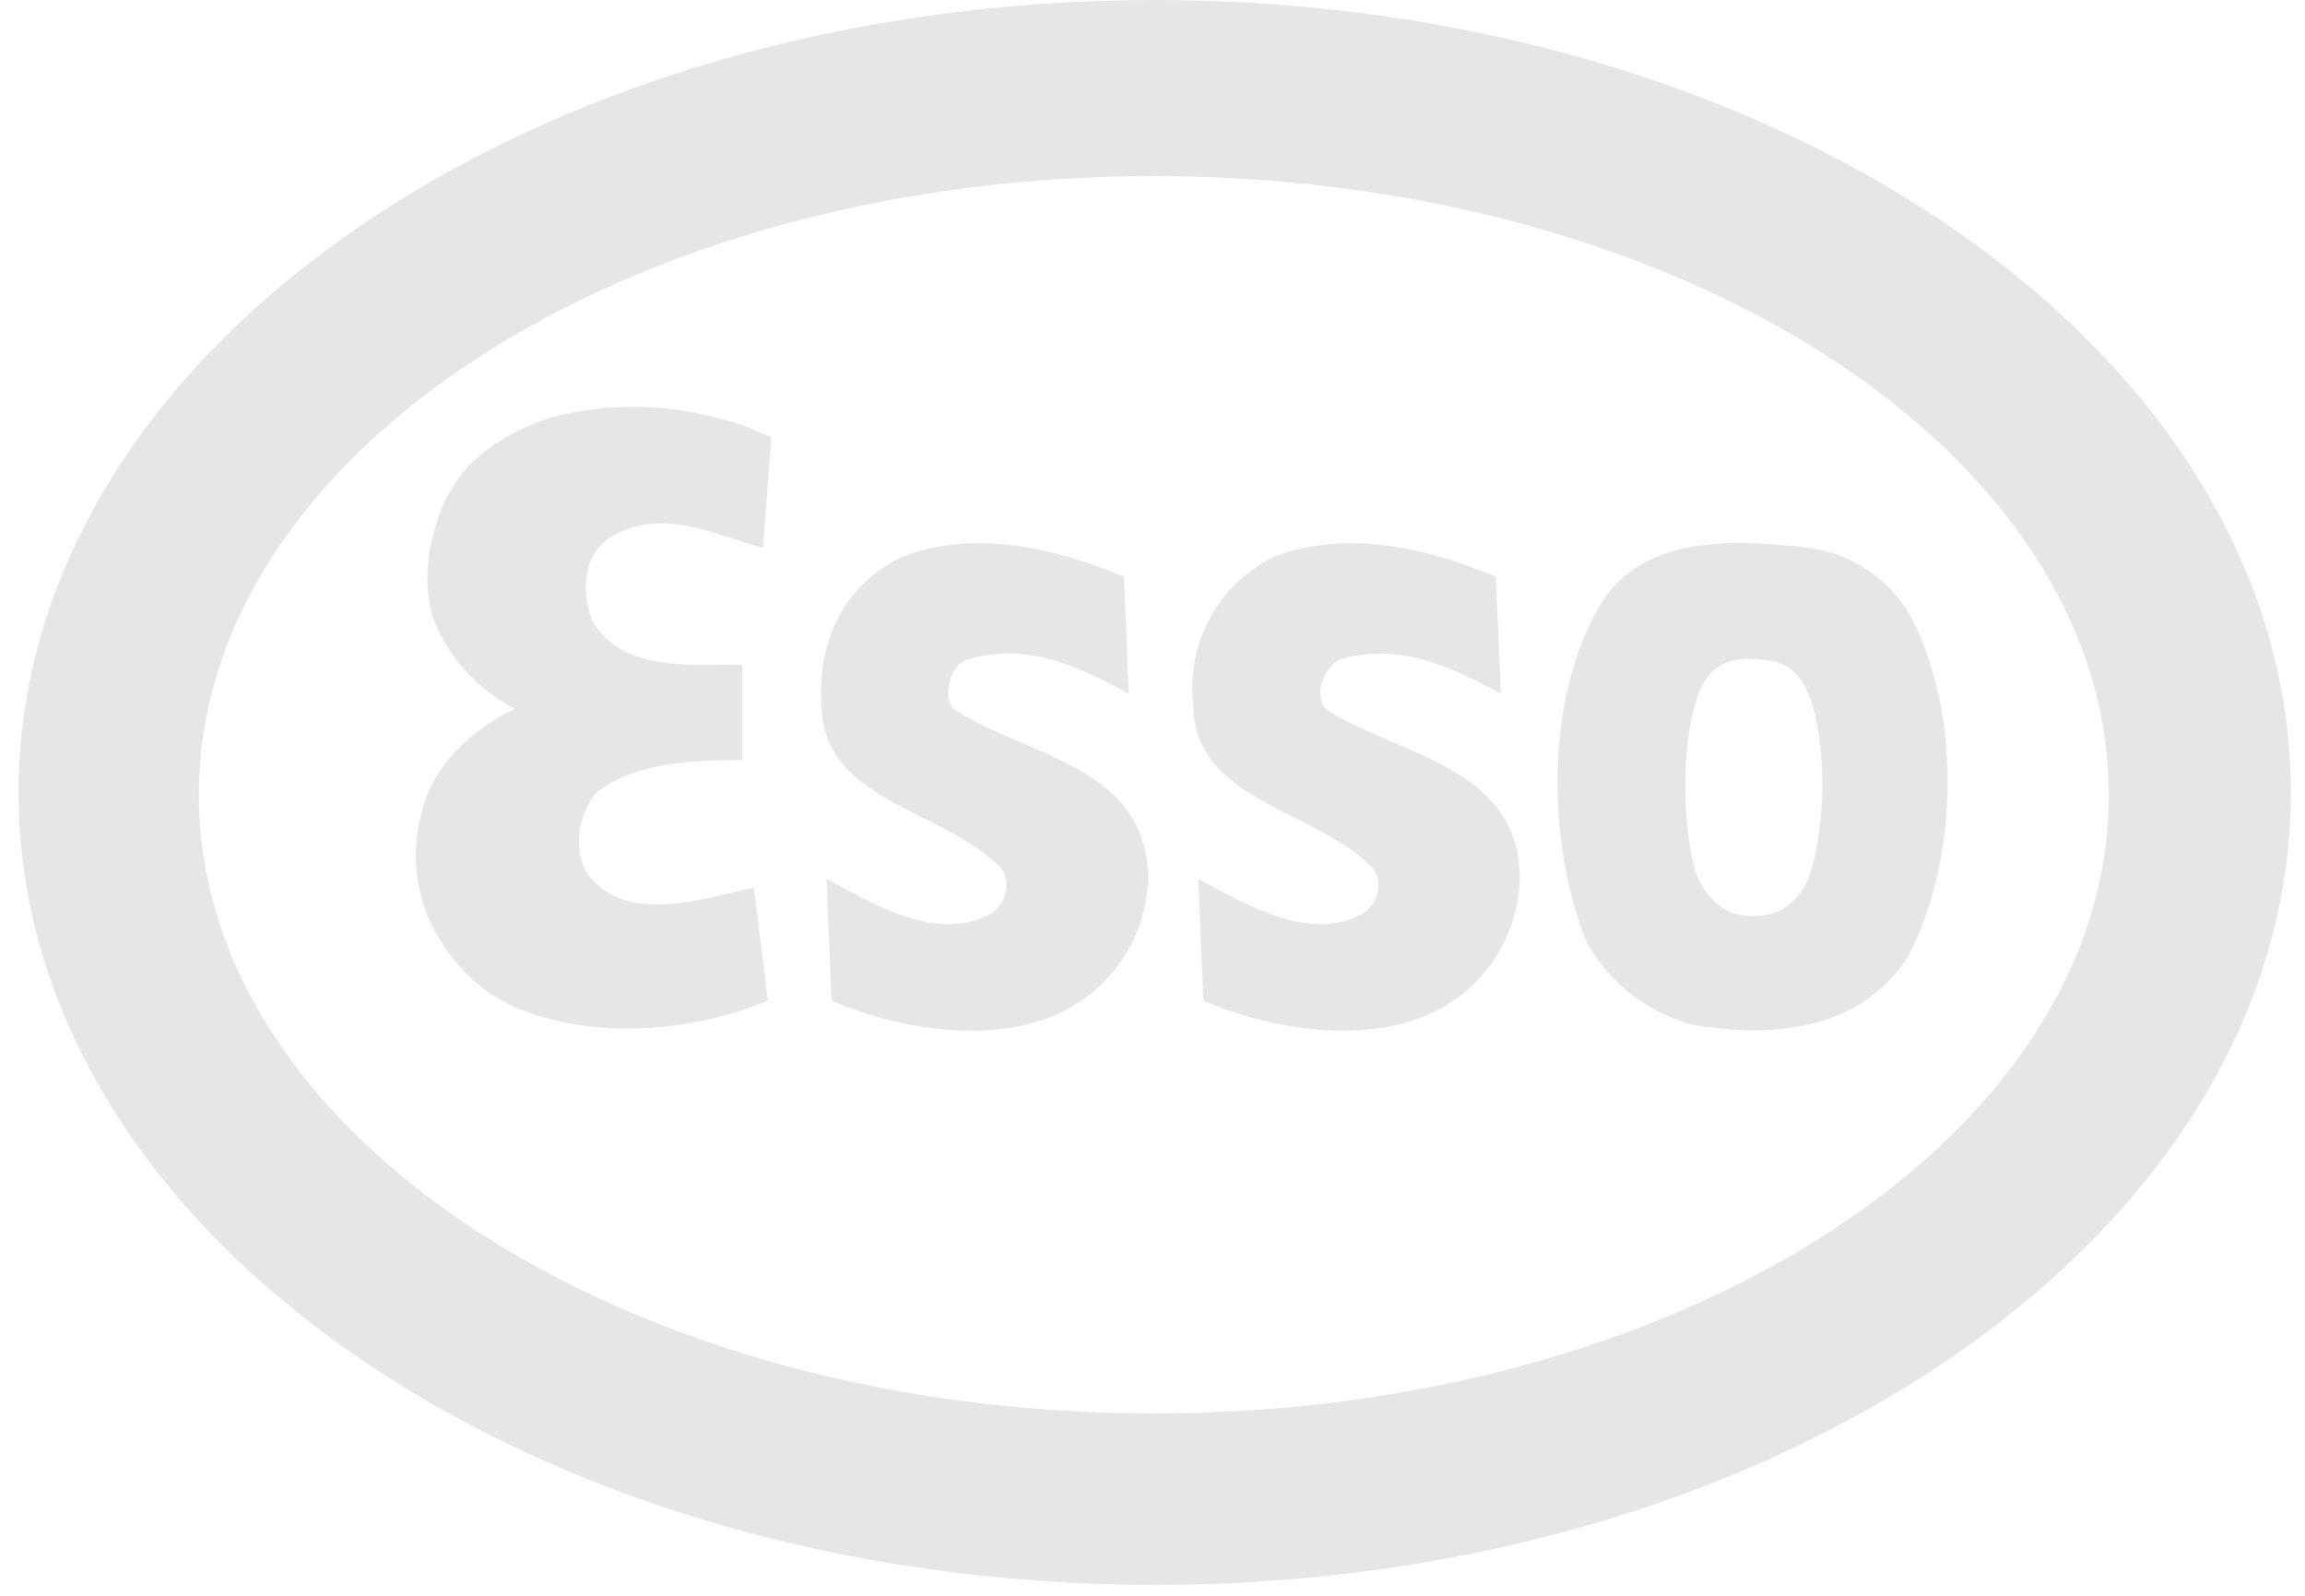
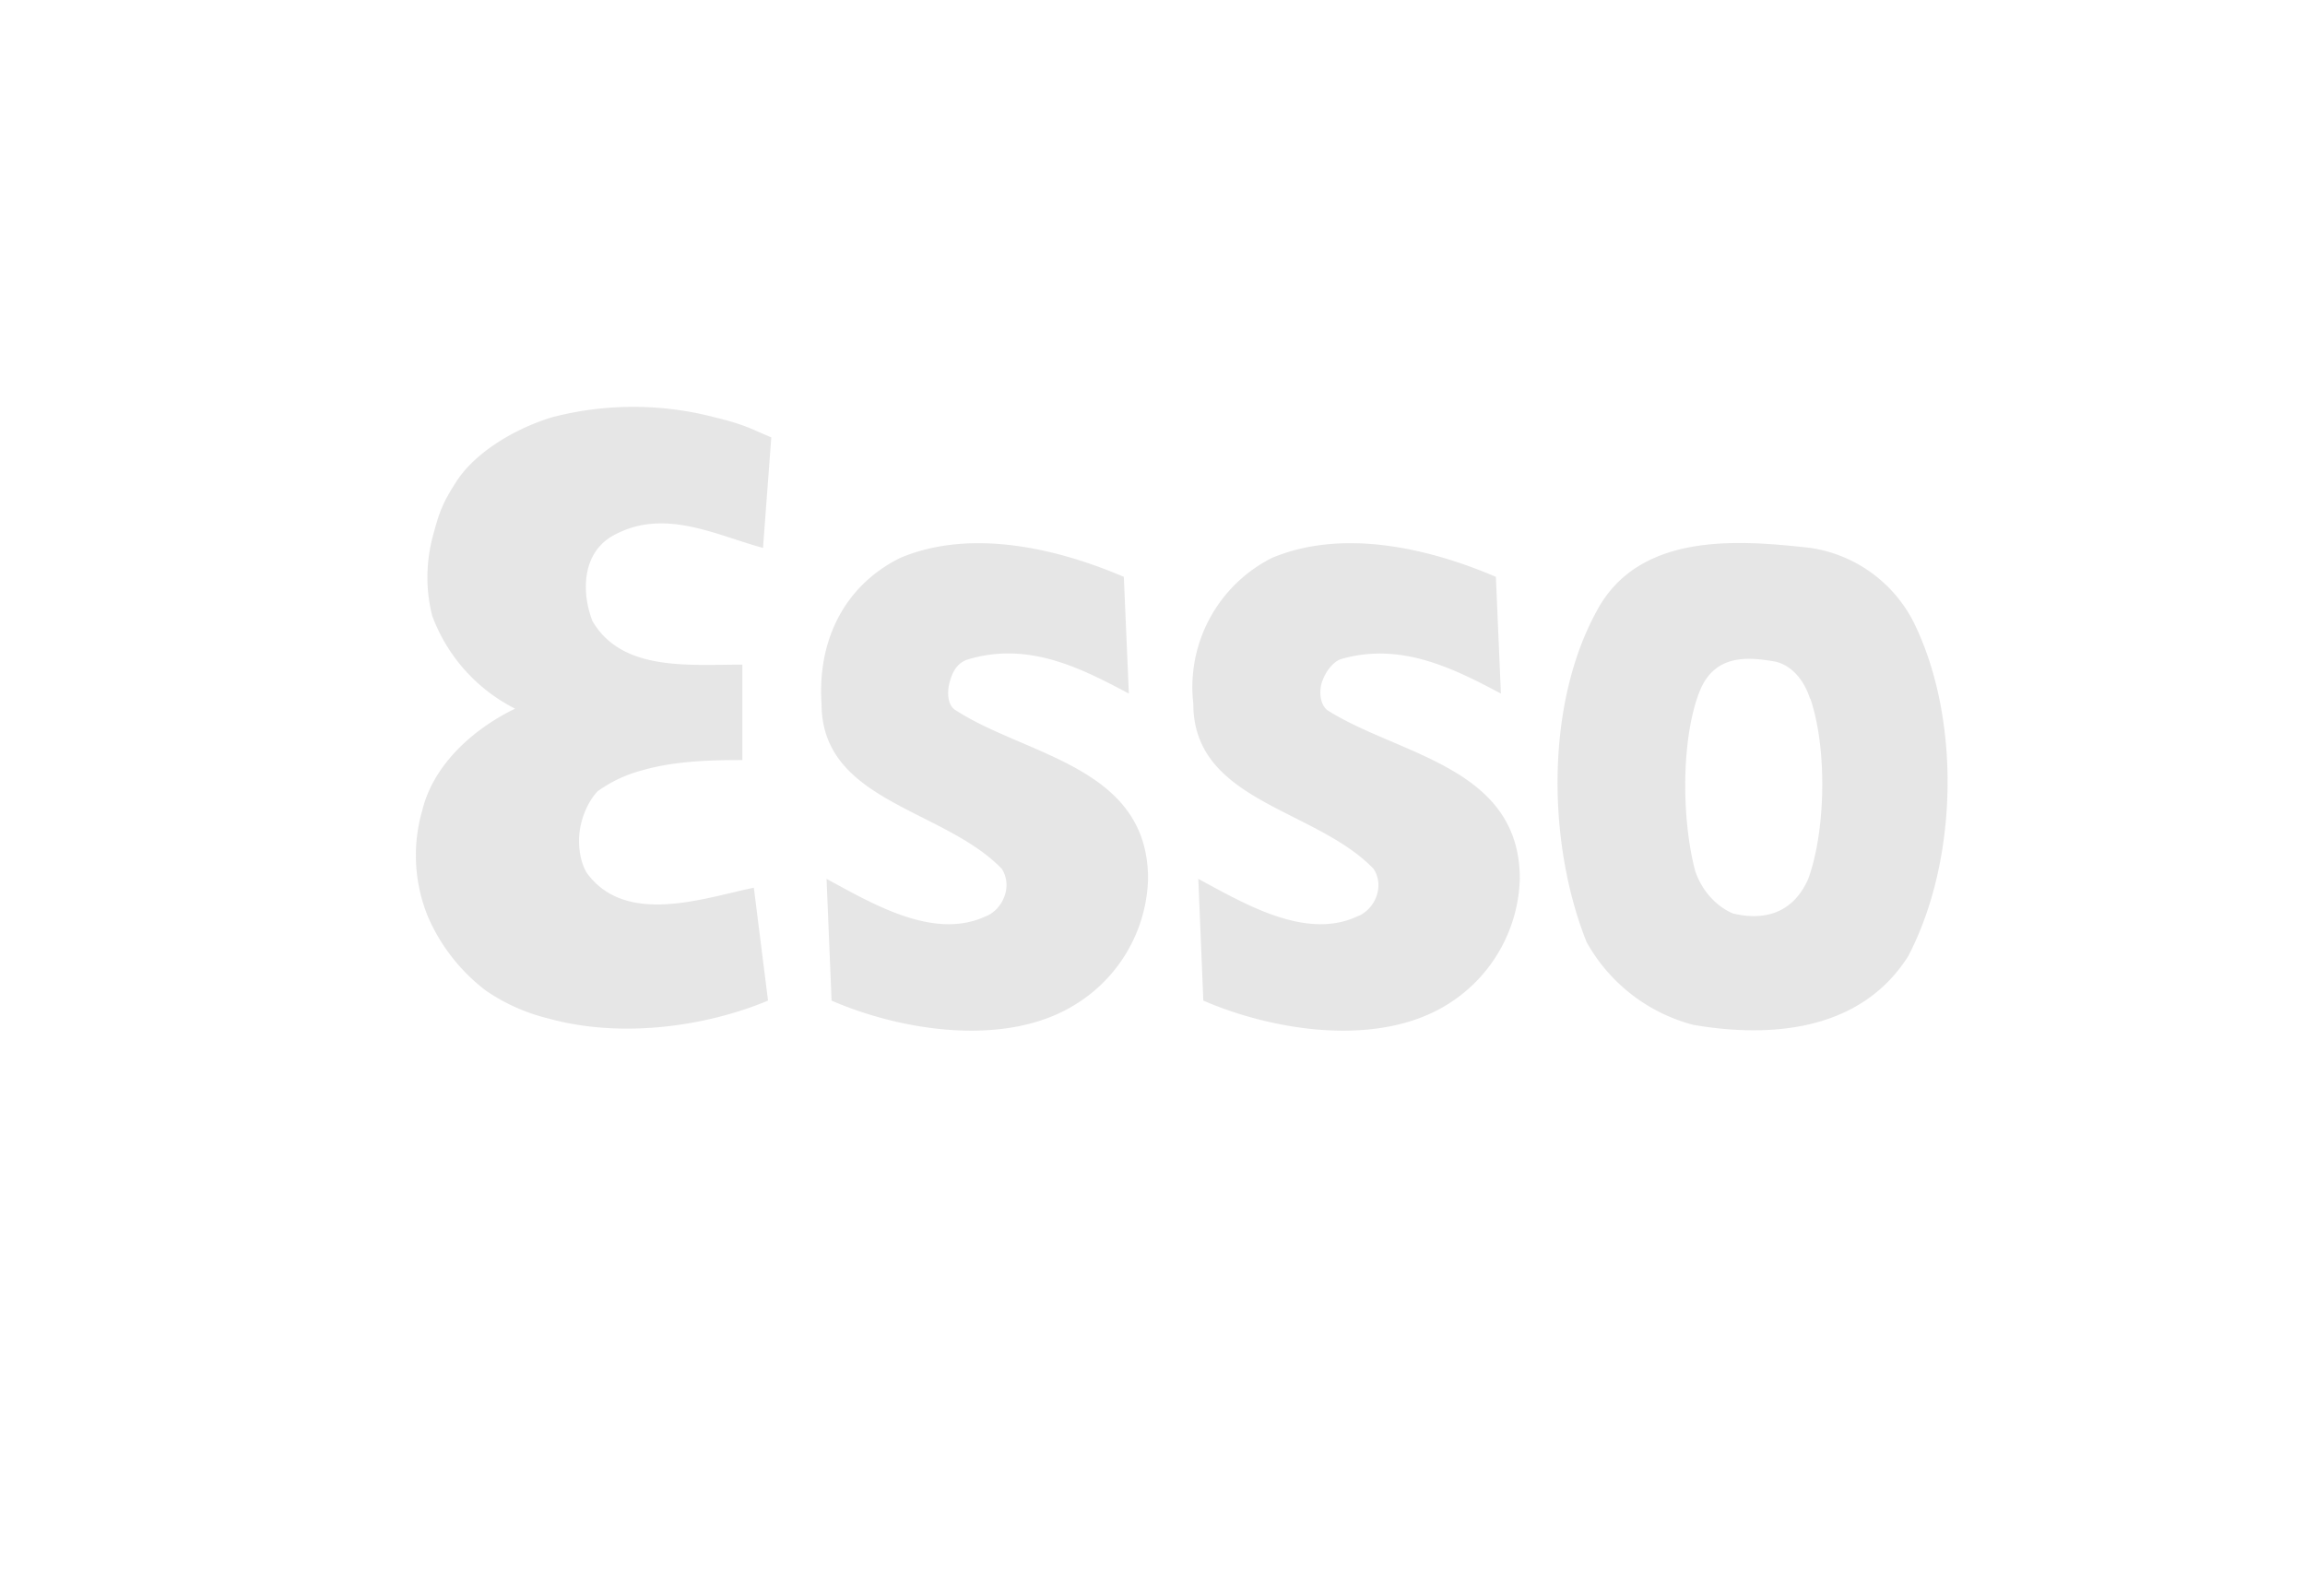
<svg xmlns="http://www.w3.org/2000/svg" width="78" height="54">
  <g fill="#4C4A4A" fill-rule="evenodd" opacity=".14">
-     <path d="M6.73 26.9c0-11.57 14.47-20.94 32.31-20.94 17.85 0 32.32 9.37 32.32 20.94 0 11.56-14.47 20.93-32.32 20.93-17.84 0-32.31-9.37-32.31-20.93zm32.35 26.73c21.23 0 38.44-12 38.44-26.81C77.52 12 60.3 0 39.08 0 17.84 0 .63 12 .63 26.82c0 14.8 17.21 26.81 38.45 26.81z" />
    <path d="M26.1 14.8l-.28 3.74c-1.54-.41-3.27-1.33-4.95-.48-1.22.58-1.19 2.02-.82 2.96 1 1.7 3.23 1.47 5.07 1.47v3.23c-1.09 0-2.3.03-3.4.35a4.6 4.6 0 0 0-1.49.7c-.34.35-.59.95-.63 1.51-.03.45.06.97.28 1.29 1.33 1.77 3.96.81 5.63.47l.48 3.82c-2.16.9-5.02 1.28-7.45.6a6.39 6.39 0 0 1-2.1-.94 6.28 6.28 0 0 1-1.95-2.48 5.47 5.47 0 0 1-.2-3.62c.38-1.56 1.74-2.76 3.14-3.44a5.76 5.76 0 0 1-2.8-3.13c-.26-1-.2-1.99.07-2.9.17-.62.29-.96.76-1.68.65-.99 2-1.78 3.22-2.15a10.9 10.9 0 0 1 5.5 0c1.07.26 1.24.4 1.92.68zm35.16 3.74c-2.42-.27-5.8-.55-7.23 2.14-1.74 3.17-1.67 7.87-.34 11.2a5.82 5.82 0 0 0 3.61 2.8c2.73.47 5.7.16 7.27-2.32 1.7-3.24 1.8-8.07.17-11.34a4.69 4.69 0 0 0-3.48-2.48zm0 5.1c.57 1.66.53 4.45-.07 6.1-.55 1.25-1.6 1.4-2.55 1.17-.5-.21-1.02-.7-1.27-1.42-.46-1.7-.49-4.42.12-6.03.5-1.36 1.69-1.22 2.54-1.08.55.1 1 .58 1.22 1.26zm-30.8-4.76c-1.91.95-2.8 2.82-2.66 4.93 0 3.33 4.12 3.54 6.1 5.59.39.61.01 1.4-.55 1.61-1.75.81-3.81-.42-5.38-1.27l.17 4.12c2.35 1.02 5.9 1.6 8.25.13a5.16 5.16 0 0 0 2.46-4.25c0-3.8-4.12-4.16-6.5-5.7-.31-.17-.3-.67-.21-.97.09-.33.25-.65.63-.76 2.05-.61 3.83.31 5.43 1.16l-.17-3.95c-2.22-.95-5.15-1.66-7.57-.64zm12.58 0a4.9 4.9 0 0 0-2.66 4.93c0 3.33 4.13 3.54 6.1 5.59.4.61.02 1.4-.55 1.61-1.74.81-3.8-.42-5.38-1.27l.17 4.12c2.36 1.02 5.9 1.6 8.26.13a5.17 5.17 0 0 0 2.45-4.25c0-3.8-4.1-4.18-6.5-5.7-.28-.2-.3-.7-.18-1 .1-.29.35-.65.64-.74 2.02-.58 3.8.32 5.4 1.17l-.17-3.95c-2.22-.95-5.15-1.66-7.58-.64z" />
  </g>
</svg>